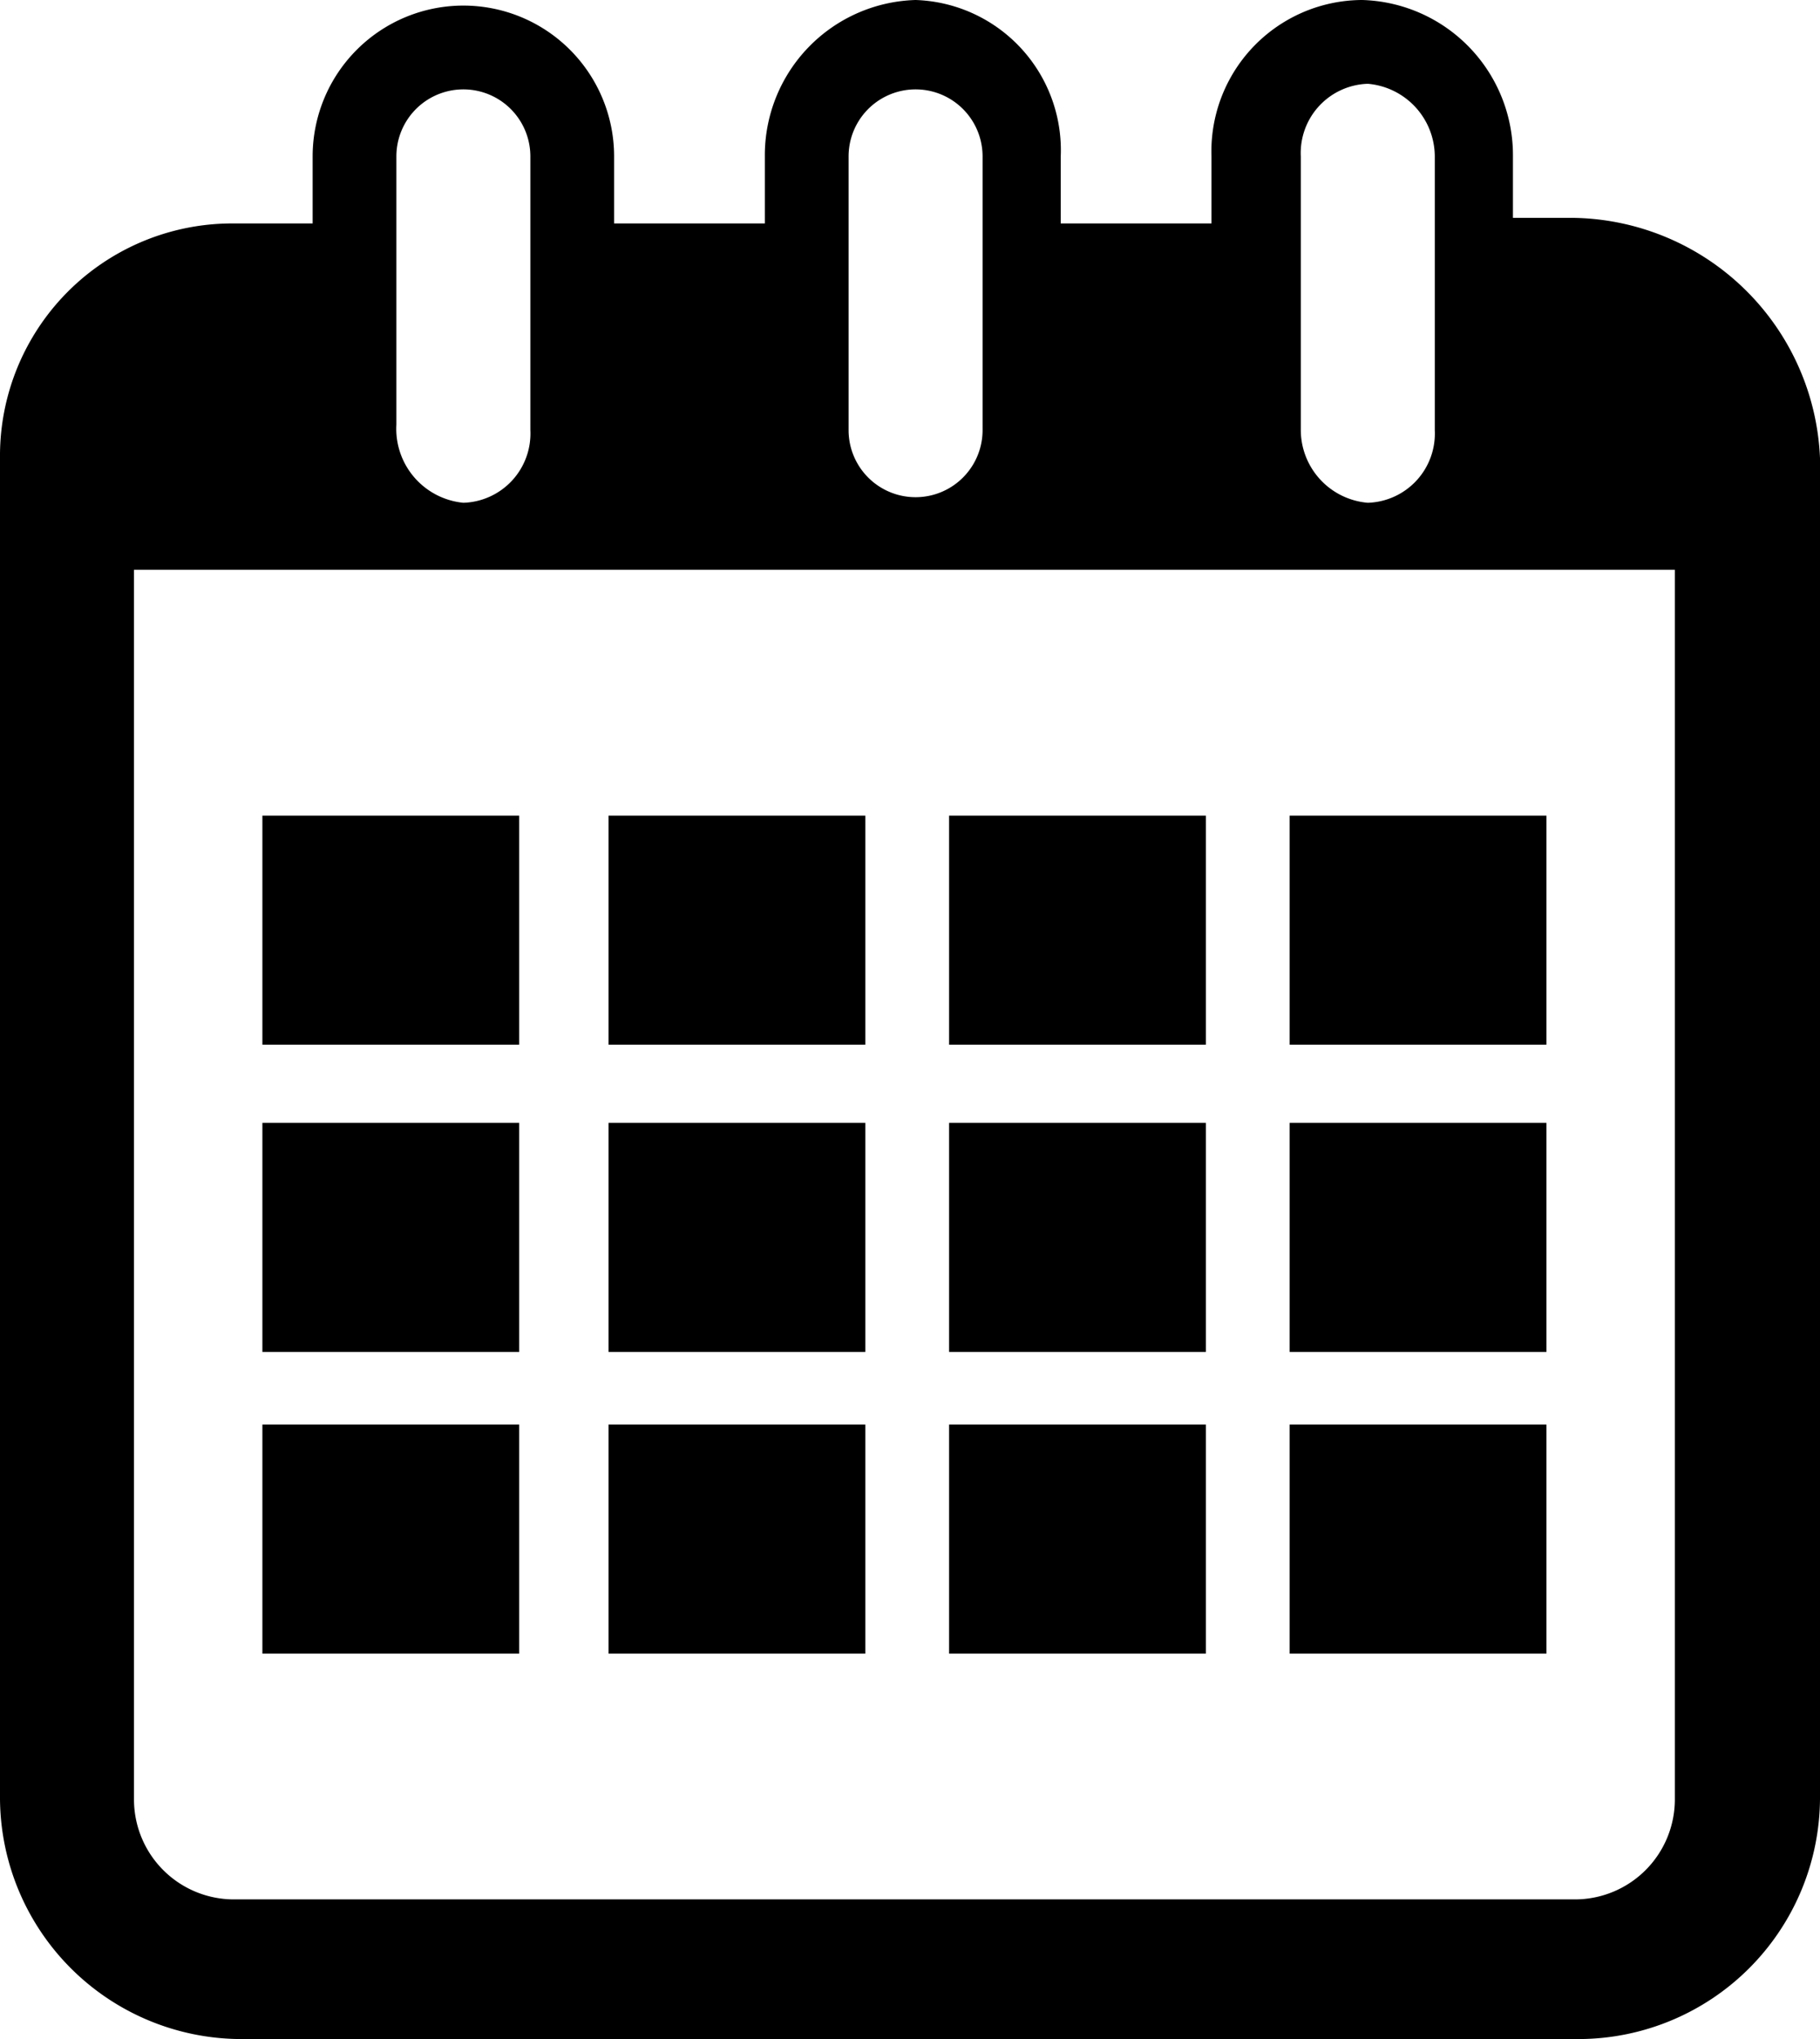
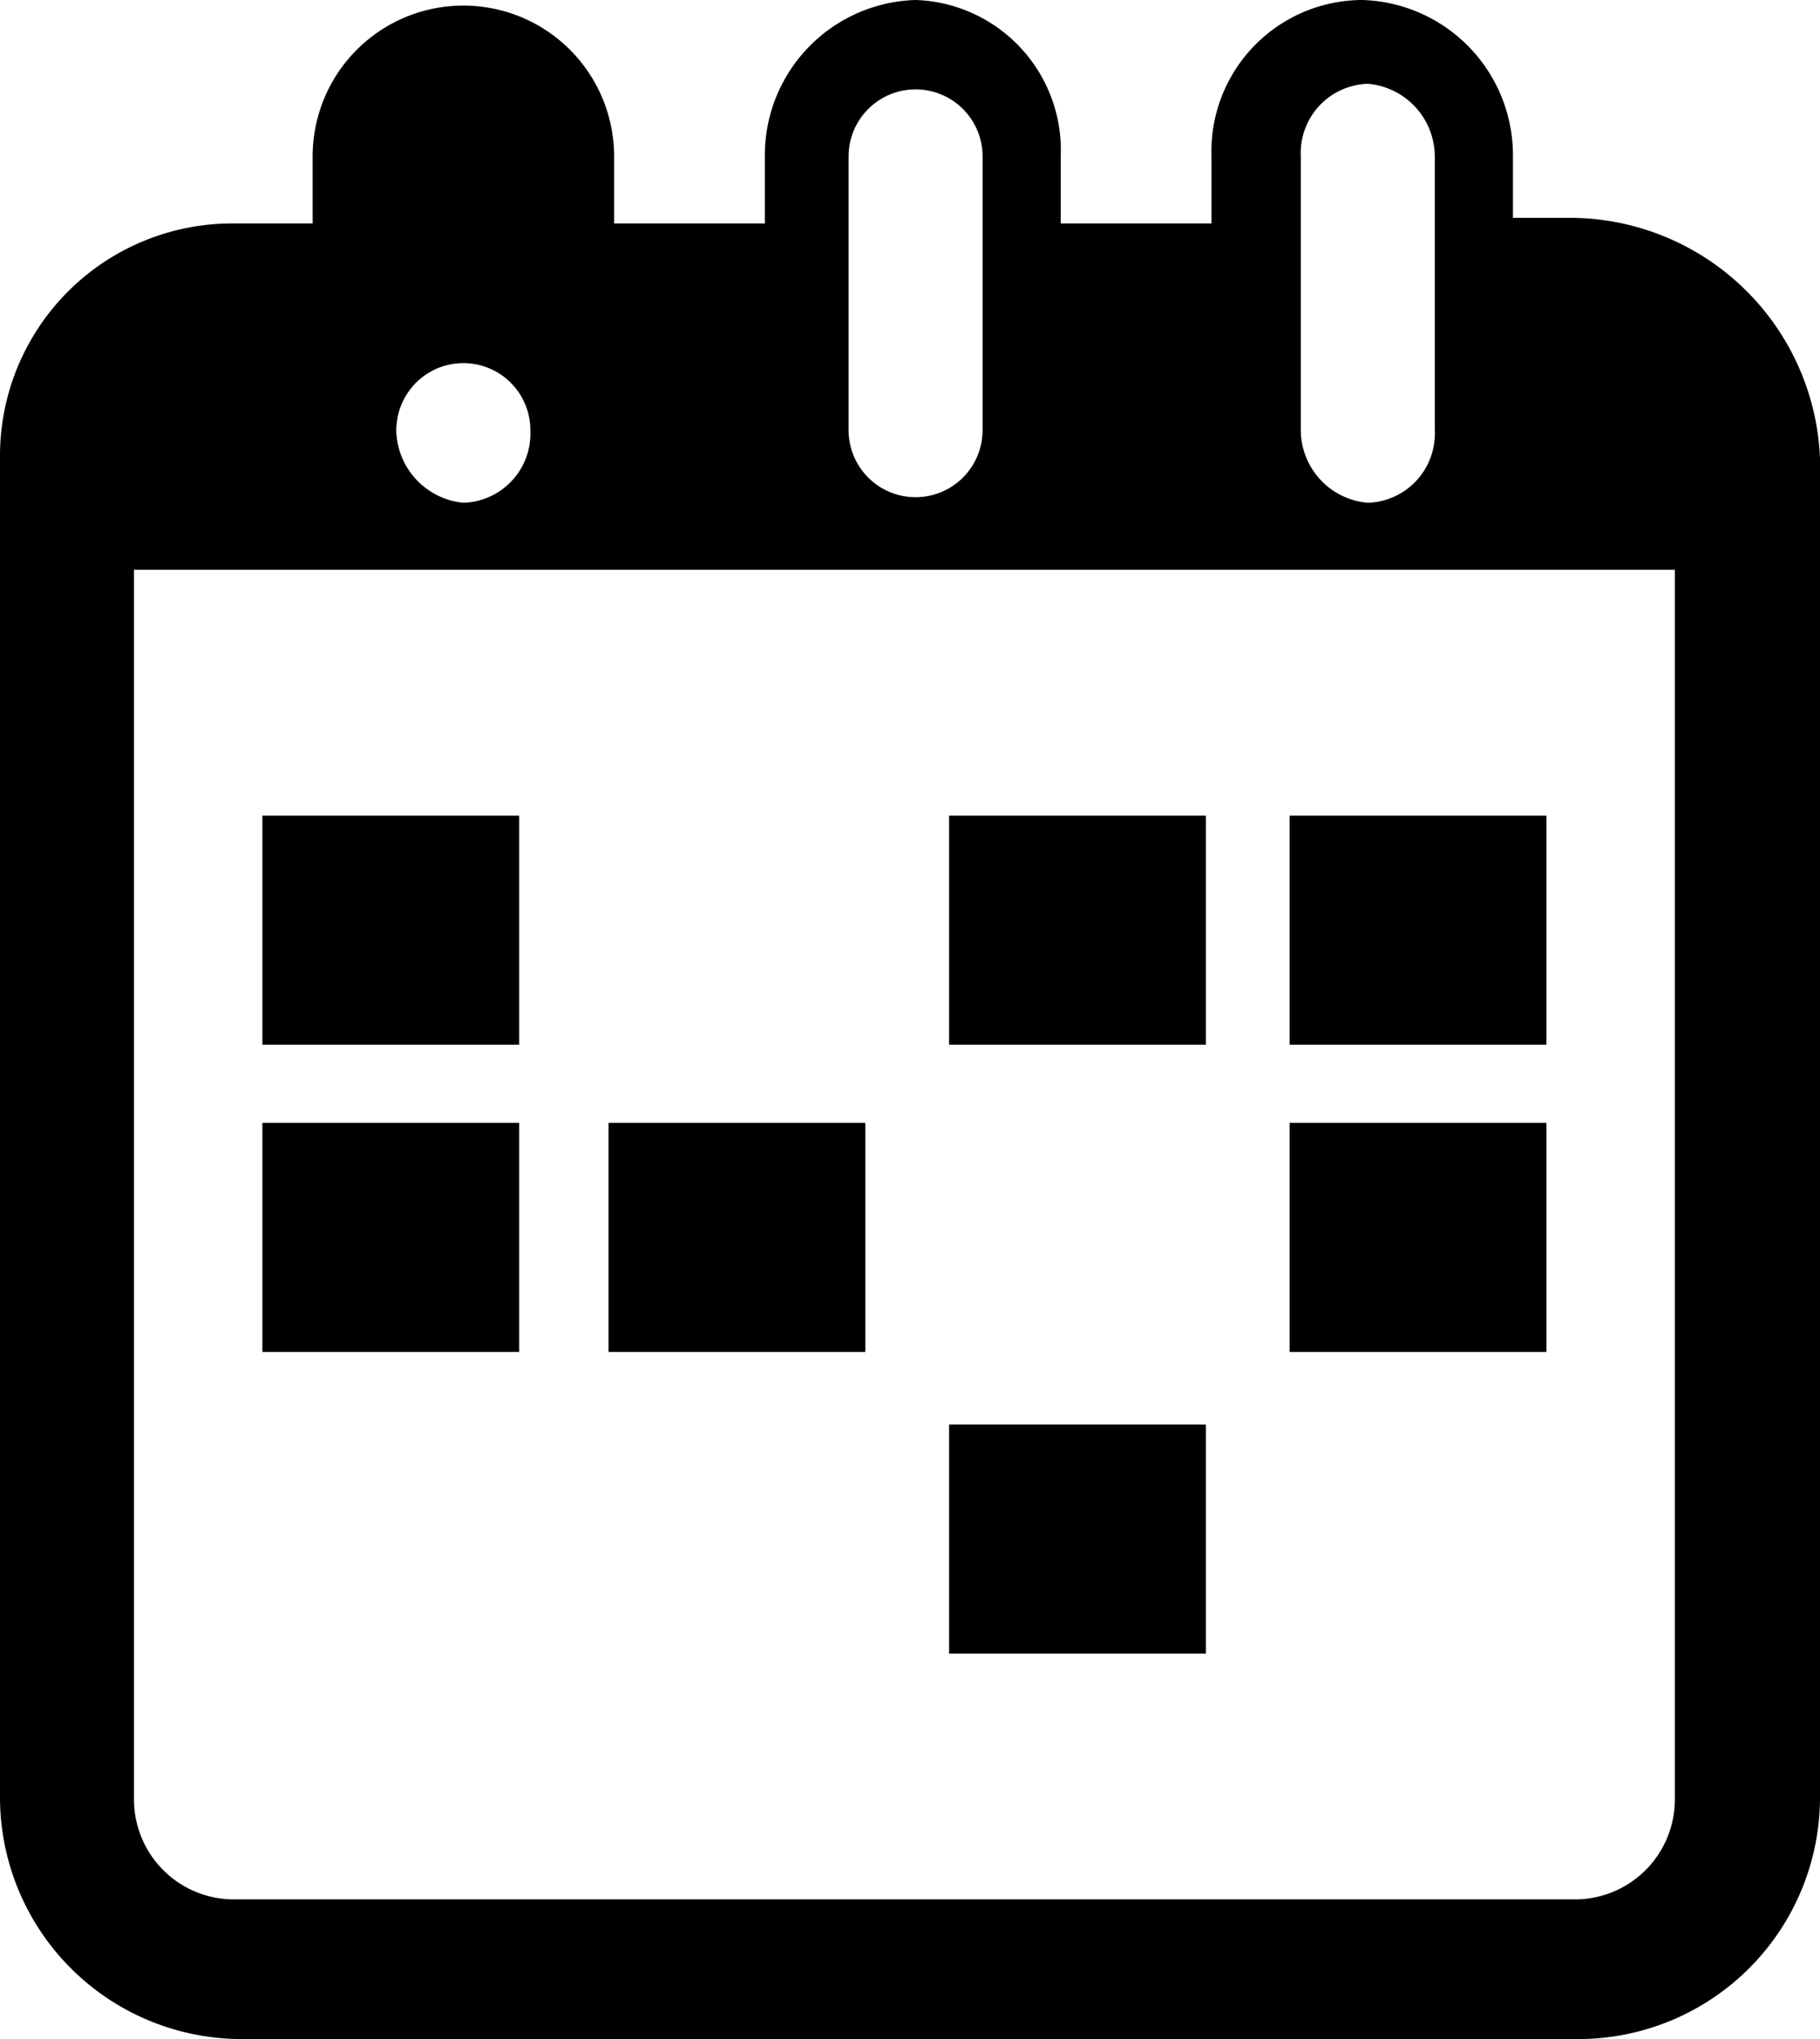
<svg xmlns="http://www.w3.org/2000/svg" id="Capa_1" data-name="Capa 1" viewBox="0 0 32.6 36.5">
  <title>icone_calendario_preto</title>
-   <path d="M30.2,3.9H29.1V2.8A2.78,2.78,0,0,0,26.4,0a2.71,2.71,0,0,0-2.7,2.8V4H21V2.8A2.69,2.69,0,0,0,18.4,0a2.78,2.78,0,0,0-2.7,2.8V4H13V2.8a2.7,2.7,0,1,0-5.4,0V4H6.2A4.16,4.16,0,0,0,2,8.2v24a4.33,4.33,0,0,0,4.3,4.3h24a4.33,4.33,0,0,0,4.3-4.3V8.2A4.49,4.49,0,0,0,30.2,3.9ZM25.3,2.8a1.24,1.24,0,0,1,1.2-1.3,1.31,1.31,0,0,1,1.2,1.3V7.7A1.24,1.24,0,0,1,26.5,9a1.31,1.31,0,0,1-1.2-1.3Zm-8.1,0a1.2,1.2,0,1,1,2.4,0V7.7a1.2,1.2,0,1,1-2.4,0Zm-8.1,0a1.2,1.2,0,1,1,2.4,0V7.7A1.24,1.24,0,0,1,10.3,9,1.33,1.33,0,0,1,9.1,7.6ZM32,32.2A1.79,1.79,0,0,1,30.2,34H6.2a1.79,1.79,0,0,1-1.8-1.8v-22H32Z" transform="translate(-2)" />
+   <path d="M30.2,3.9H29.1V2.8A2.78,2.78,0,0,0,26.4,0a2.71,2.71,0,0,0-2.7,2.8V4H21V2.8A2.69,2.69,0,0,0,18.4,0a2.78,2.78,0,0,0-2.7,2.8V4H13V2.8a2.7,2.7,0,1,0-5.4,0V4H6.2A4.16,4.16,0,0,0,2,8.2v24a4.33,4.33,0,0,0,4.3,4.3h24a4.33,4.33,0,0,0,4.3-4.3V8.2A4.49,4.49,0,0,0,30.2,3.9ZM25.3,2.8a1.24,1.24,0,0,1,1.2-1.3,1.31,1.31,0,0,1,1.2,1.3V7.7A1.24,1.24,0,0,1,26.5,9a1.31,1.31,0,0,1-1.2-1.3Zm-8.1,0a1.2,1.2,0,1,1,2.4,0V7.7a1.2,1.2,0,1,1-2.4,0m-8.1,0a1.2,1.2,0,1,1,2.4,0V7.7A1.24,1.24,0,0,1,10.3,9,1.33,1.33,0,0,1,9.1,7.6ZM32,32.2A1.79,1.79,0,0,1,30.2,34H6.2a1.79,1.79,0,0,1-1.8-1.8v-22H32Z" transform="translate(-2)" />
  <rect x="4.7" y="14.6" width="4.6" height="4.1" />
-   <rect x="10.9" y="14.6" width="4.6" height="4.1" />
  <rect x="17" y="14.6" width="4.6" height="4.1" />
  <rect x="23.1" y="14.6" width="4.6" height="4.1" />
  <rect x="4.7" y="20.1" width="4.6" height="4.1" />
  <rect x="10.9" y="20.1" width="4.6" height="4.1" />
-   <rect x="17" y="20.1" width="4.6" height="4.1" />
  <rect x="23.1" y="20.1" width="4.6" height="4.1" />
-   <rect x="4.7" y="25.5" width="4.6" height="4.1" />
-   <rect x="10.9" y="25.5" width="4.6" height="4.1" />
  <rect x="17" y="25.5" width="4.6" height="4.1" />
-   <rect x="23.1" y="25.5" width="4.6" height="4.1" />
</svg>